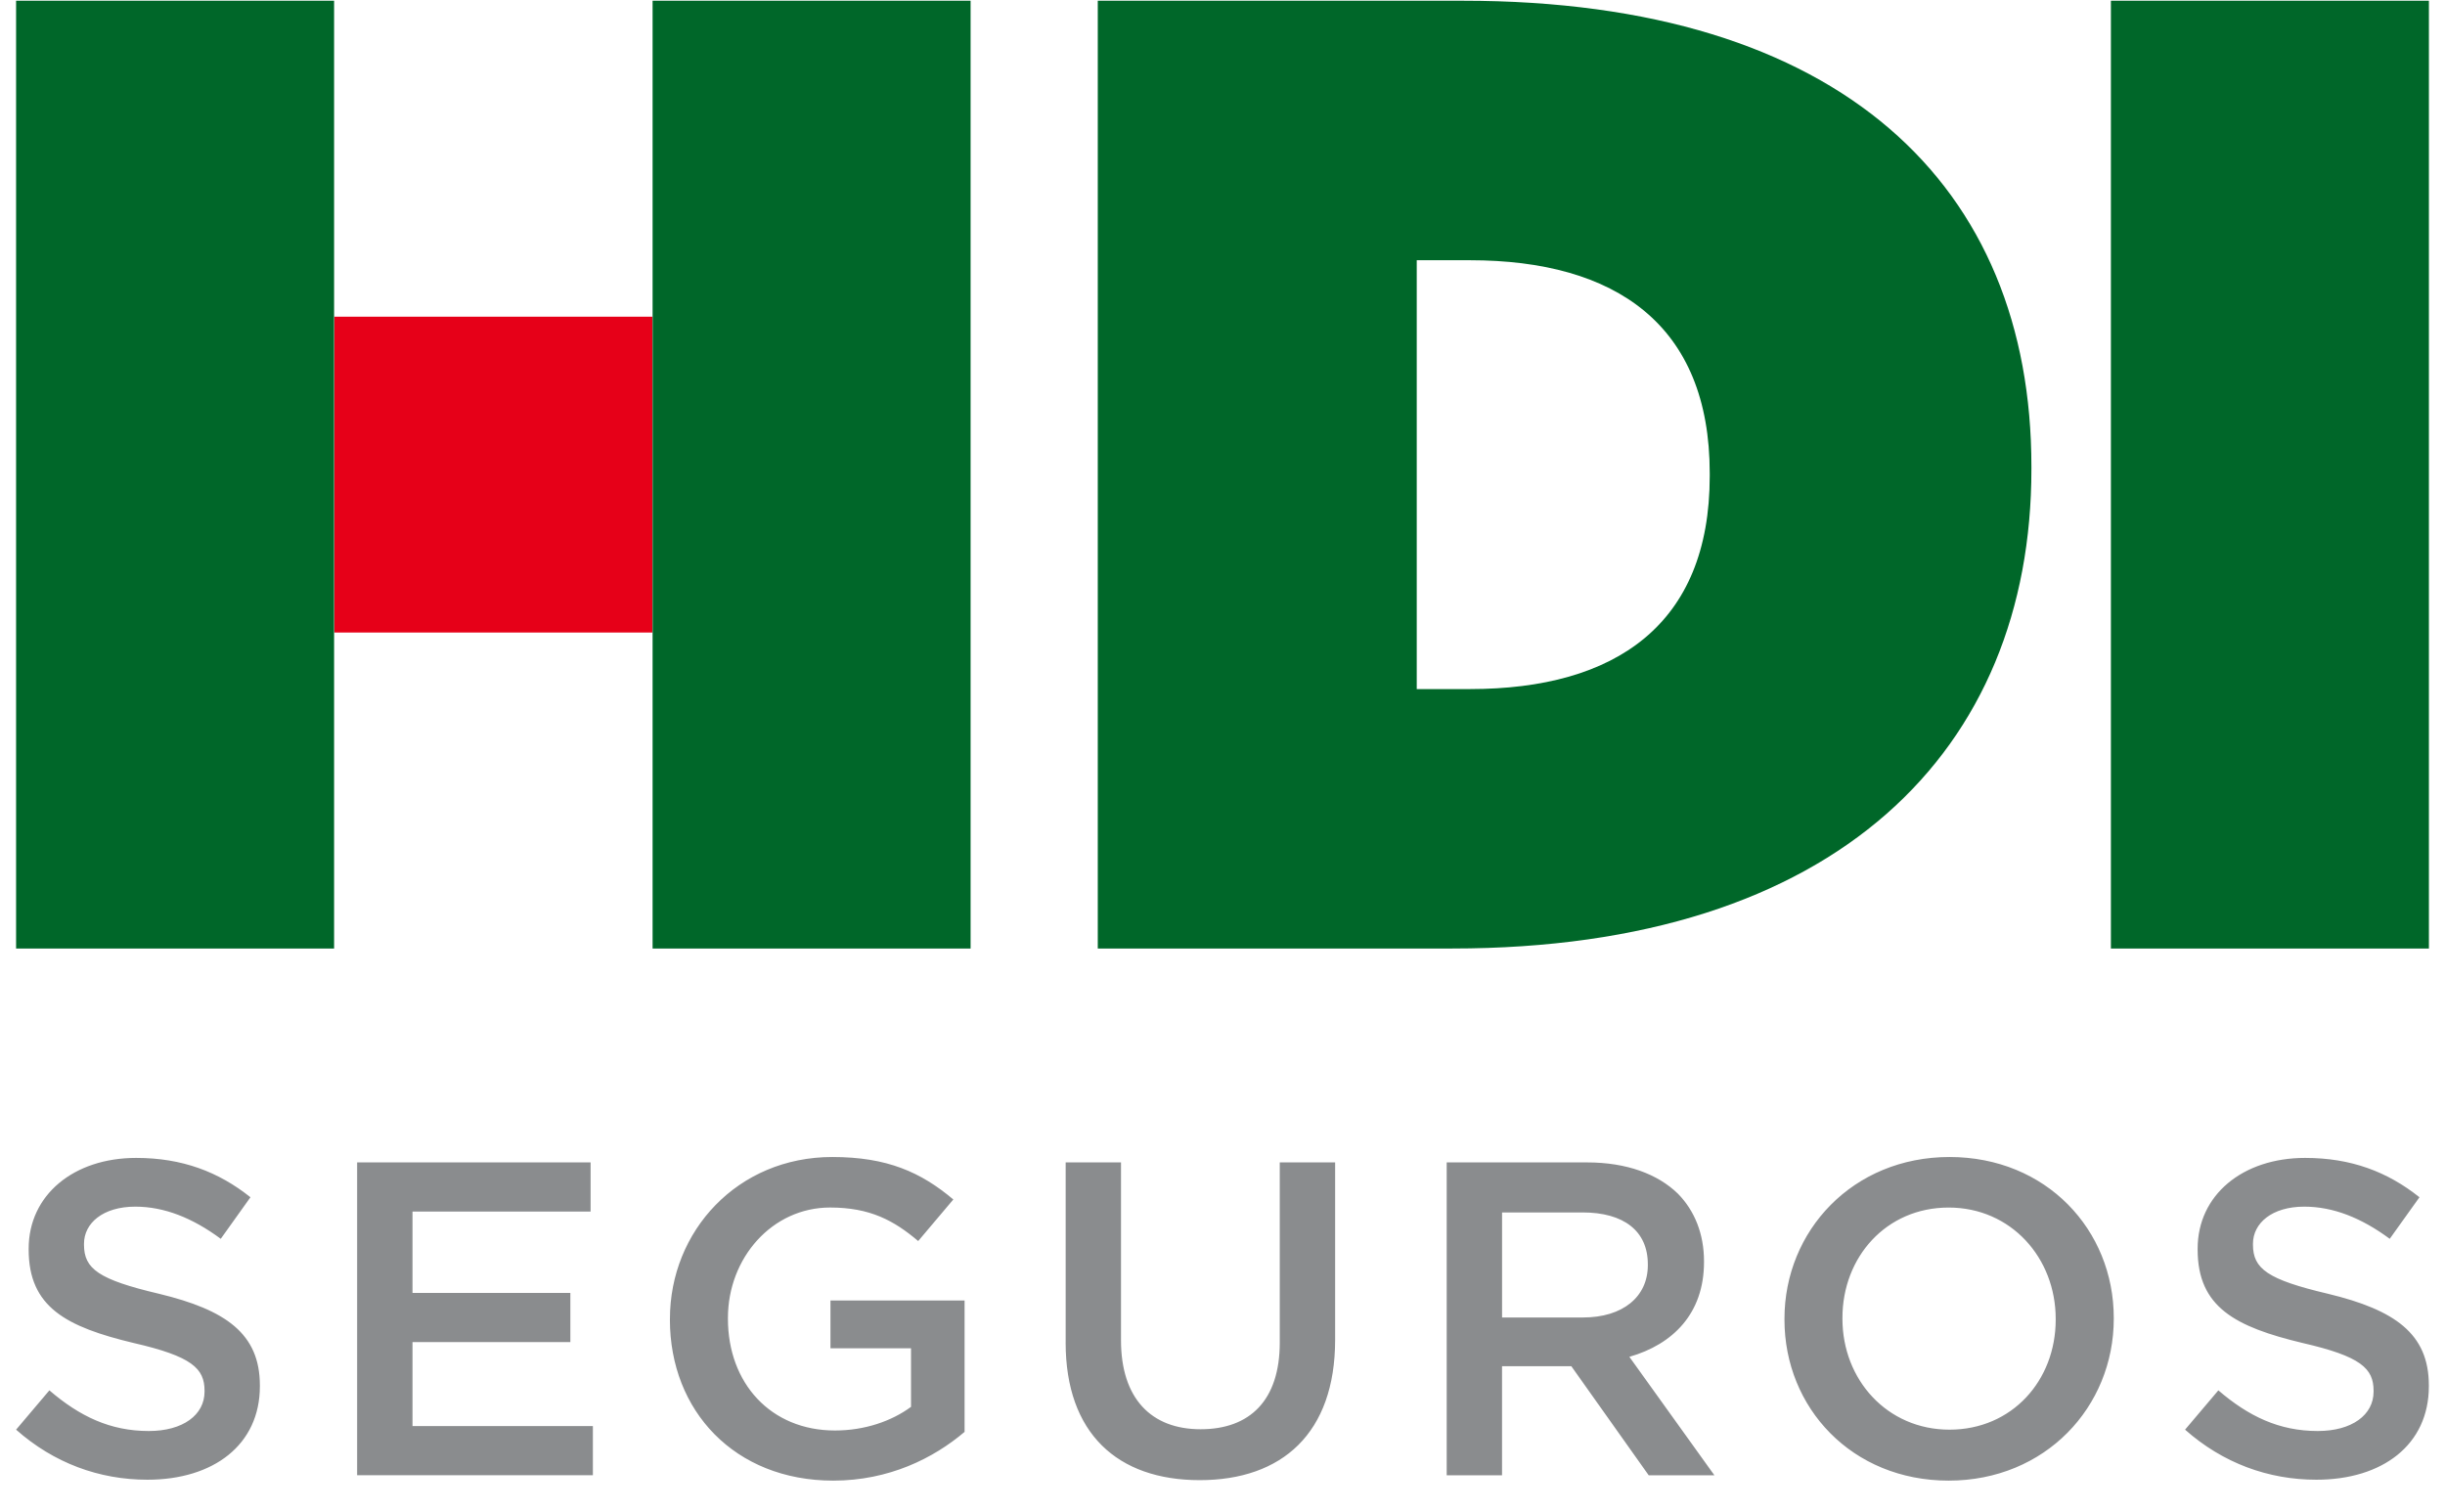
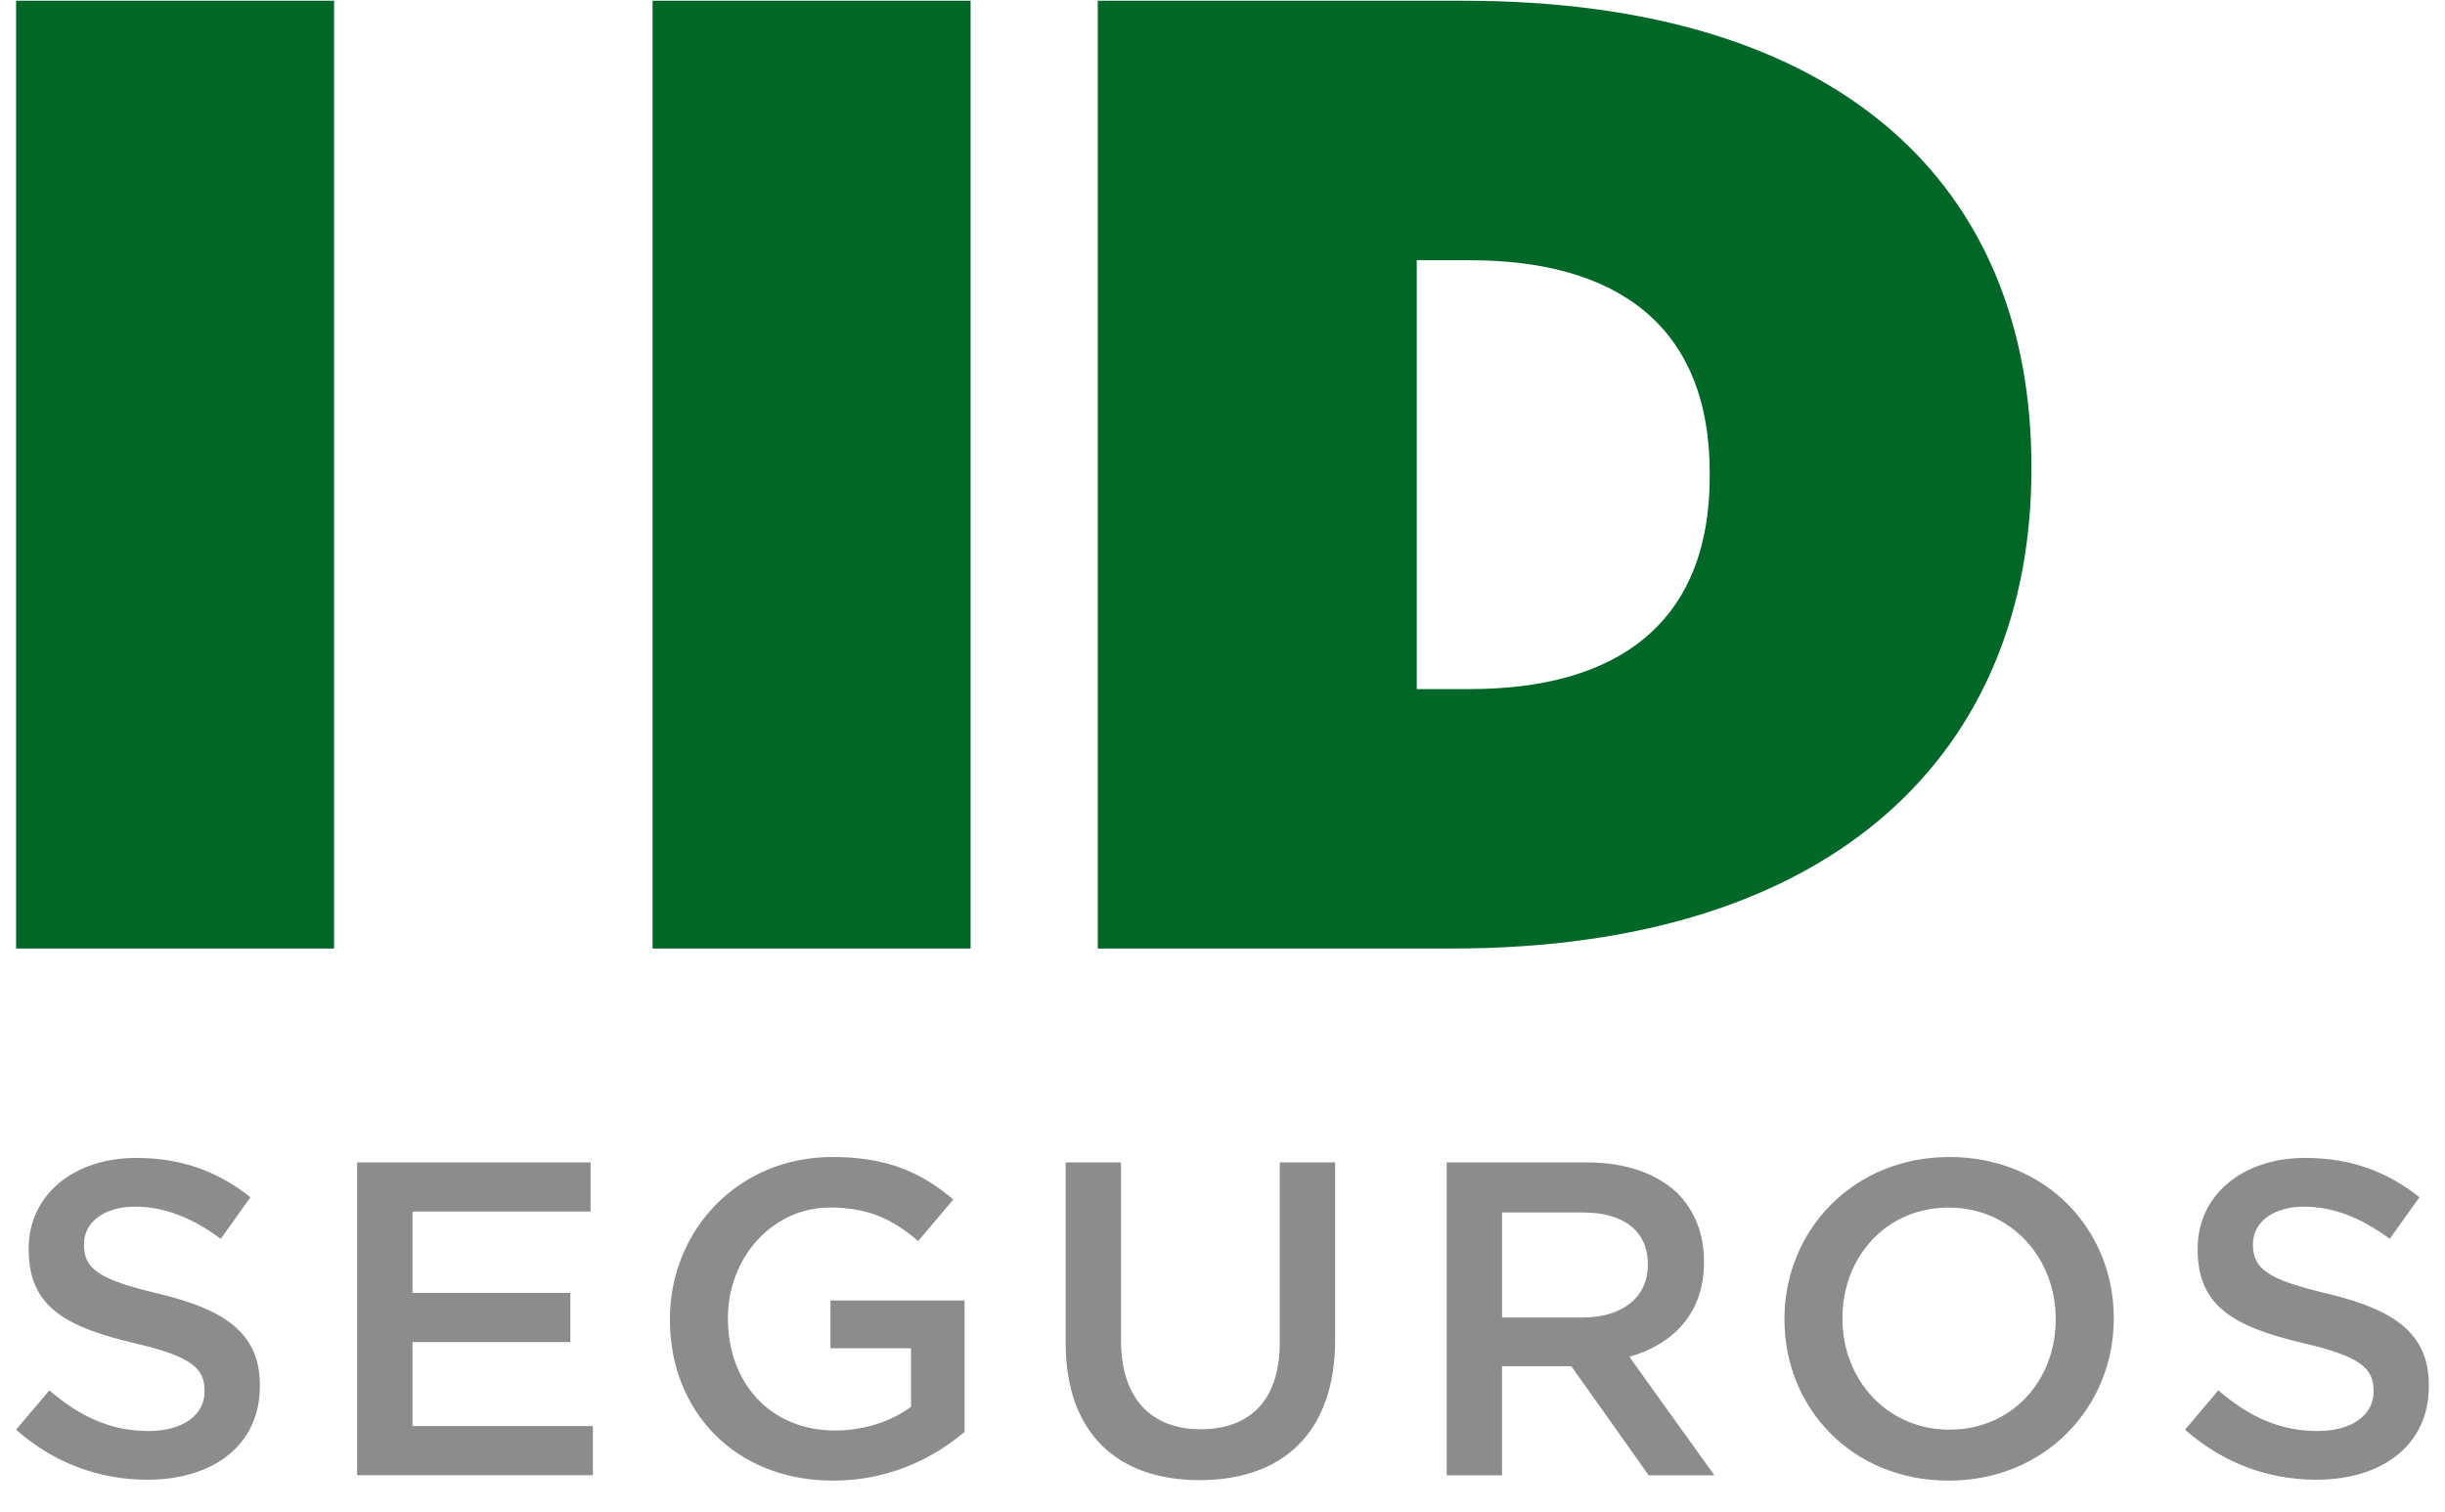
<svg xmlns="http://www.w3.org/2000/svg" width="76" height="47" viewBox="0 0 76 47" fill="none">
  <g clip-path="url(#clip0_650_1763)">
    <path d="M0.5 44.439L1.535 43.217C2.472 44.022 3.422 44.481 4.625 44.481C5.687 44.481 6.358 43.981 6.358 43.258V43.23C6.358 42.536 5.967 42.161 4.149 41.744C2.065 41.244 0.891 40.633 0.891 38.841V38.813C0.891 37.145 2.289 35.992 4.233 35.992C5.659 35.992 6.792 36.423 7.785 37.215L6.862 38.507C5.981 37.854 5.1 37.507 4.205 37.507C3.199 37.507 2.611 38.022 2.611 38.66V38.688C2.611 39.438 3.057 39.772 4.946 40.216C7.016 40.716 8.078 41.453 8.078 43.063V43.091C8.078 44.91 6.638 45.995 4.582 45.995C3.087 45.995 1.675 45.48 0.499 44.438M11.101 36.132H18.358V37.659H12.822V40.189H17.729V41.716H12.822V44.328H18.429V45.856H11.101V36.131V36.132ZM20.824 41.021V40.993C20.824 38.27 22.921 35.964 25.872 35.964C27.577 35.964 28.627 36.437 29.633 37.284L28.541 38.576C27.787 37.938 27.046 37.534 25.802 37.534C23.998 37.534 22.627 39.104 22.627 40.965V40.992C22.627 42.994 23.955 44.465 25.955 44.465C26.878 44.465 27.716 44.174 28.318 43.73V41.91H25.814V40.423H29.983V44.508C29.017 45.328 27.632 46.023 25.899 46.023C22.837 46.023 20.823 43.854 20.823 41.02M33.125 41.731V36.132H34.845V41.661C34.845 43.467 35.782 44.426 37.319 44.426C38.857 44.426 39.78 43.522 39.78 41.731V36.132H41.501V41.647C41.501 44.55 39.851 46.008 37.291 46.008C34.732 46.008 33.124 44.55 33.124 41.73M44.97 36.132H49.333C50.563 36.132 51.528 36.493 52.157 37.105C52.675 37.633 52.967 38.355 52.967 39.202V39.23C52.967 40.827 52.002 41.787 50.647 42.175L53.29 45.857H51.248L48.843 42.467H46.689V45.857H44.969V36.132H44.97ZM49.207 40.952C50.438 40.952 51.221 40.314 51.221 39.327V39.299C51.221 38.257 50.466 37.687 49.194 37.687H46.69V40.952H49.207ZM55.468 41.021V40.993C55.468 38.257 57.593 35.964 60.599 35.964C63.606 35.964 65.704 38.229 65.704 40.965V40.993C65.704 43.73 63.579 46.023 60.571 46.023C57.564 46.023 55.468 43.758 55.468 41.021ZM63.899 41.021V40.993C63.899 39.105 62.515 37.535 60.571 37.535C58.628 37.535 57.27 39.077 57.27 40.965V40.993C57.27 42.883 58.656 44.439 60.598 44.439C62.541 44.439 63.899 42.912 63.899 41.021ZM67.92 44.439L68.955 43.217C69.892 44.022 70.843 44.481 72.045 44.481C73.108 44.481 73.78 43.981 73.78 43.258V43.23C73.78 42.536 73.387 42.161 71.569 41.744C69.486 41.244 68.311 40.633 68.311 38.841V38.813C68.311 37.145 69.709 35.992 71.653 35.992C73.08 35.992 74.213 36.423 75.206 37.215L74.282 38.507C73.401 37.854 72.521 37.507 71.625 37.507C70.619 37.507 70.031 38.022 70.031 38.66V38.688C70.031 39.438 70.48 39.772 72.366 40.216C74.437 40.716 75.498 41.453 75.498 43.063V43.091C75.498 44.91 74.058 45.995 72.002 45.995C70.507 45.995 69.095 45.48 67.919 44.438" fill="#8A8C8E" />
    <path d="M34.123 29.483H45.138C57.128 29.483 63.144 23.297 63.144 14.584V14.501C63.144 5.789 57.255 0.023 45.478 0.023H34.123V29.483ZM44.038 21.418V8.089H45.69C50.223 8.089 53.145 10.096 53.145 14.708V14.8C53.145 19.41 50.223 21.419 45.69 21.419H44.038V21.418Z" fill="#006729" />
-     <path d="M75.5 0.023H65.615V29.483H75.5V0.023Z" fill="#006729" />
-     <path d="M20.278 9.844H10.393V19.661H20.278V9.844Z" fill="#E60018" />
    <path d="M30.17 0.023H20.285V29.483H30.17V0.023Z" fill="#006729" />
    <path d="M10.385 0.023H0.5V29.483H10.385V0.023Z" fill="#006729" />
  </g>
  <defs>
    <clipPath id="clip0_650_1763">
      <rect width="75" height="46" fill="white" transform="translate(0.5 0.023)" />
    </clipPath>
  </defs>
</svg>